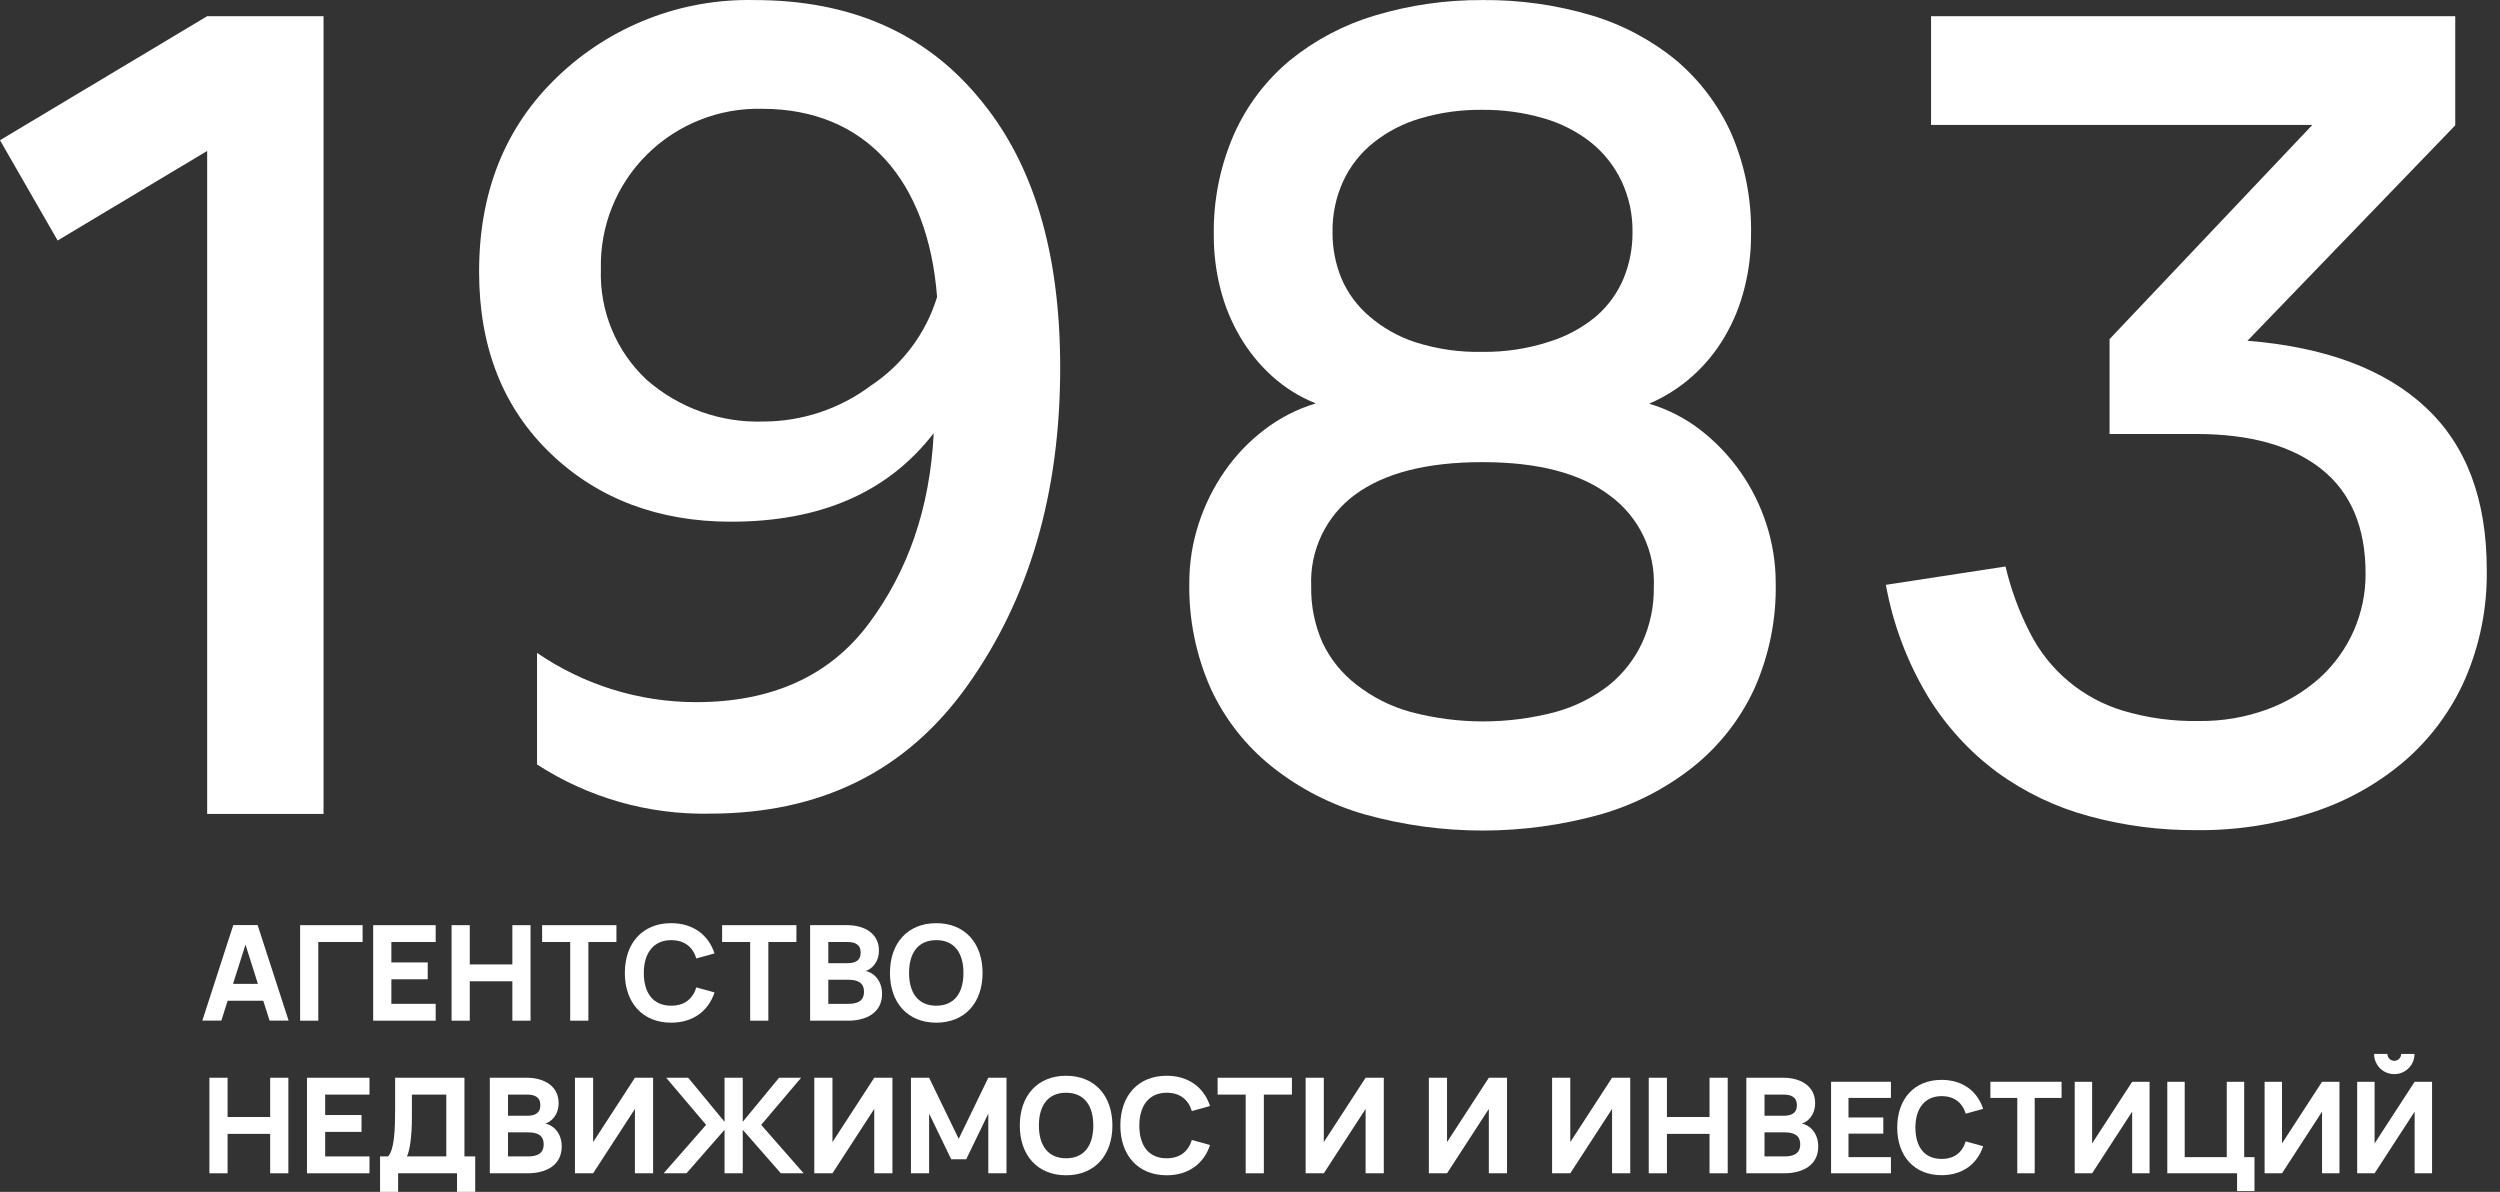
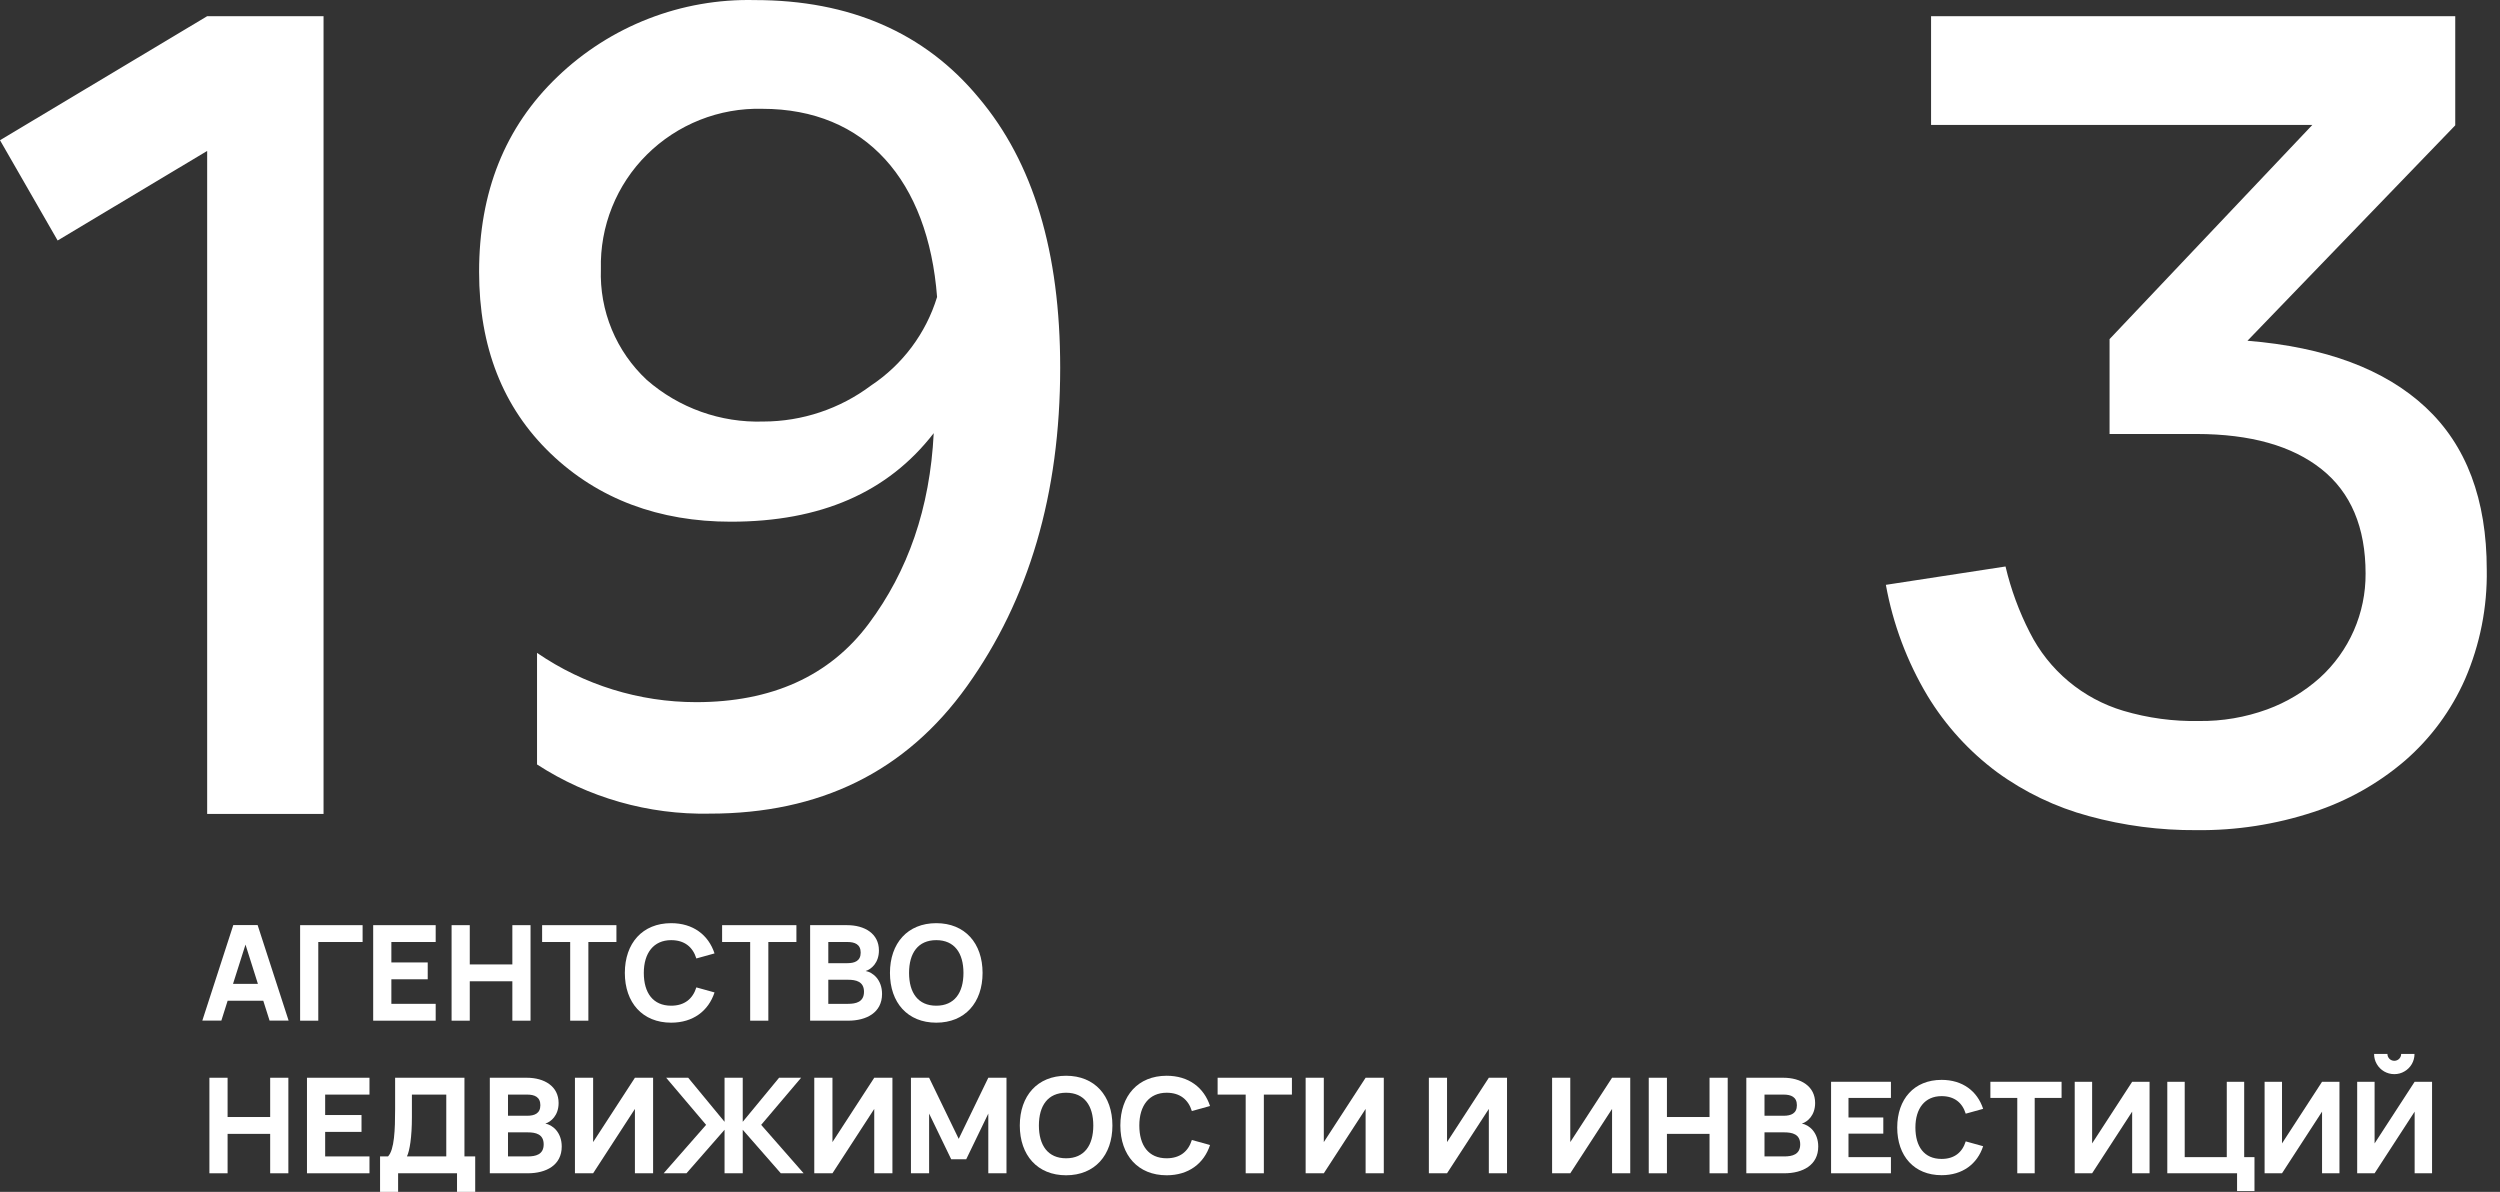
<svg xmlns="http://www.w3.org/2000/svg" width="172" height="82" viewBox="0 0 172 82" fill="none">
  <rect x="0" y="0" width="172" height="82" fill="#333333" stroke="none" />
  <path d="M14.253 55.998V10.384L3.965 16.546L0 9.647L14.253 1.114H22.26V55.998H14.253Z" fill="white" />
-   <path d="M101.987 0.005C104.521 -0.021 107.045 0.331 109.474 1.051C111.603 1.684 113.586 2.734 115.306 4.139C116.939 5.516 118.241 7.243 119.117 9.191C120.062 11.385 120.524 13.757 120.471 16.146C120.476 17.391 120.323 18.631 120.015 19.837C119.724 21.005 119.268 22.125 118.66 23.163C118.067 24.175 117.322 25.088 116.45 25.872C115.563 26.663 114.553 27.306 113.46 27.774C114.729 28.151 115.919 28.758 116.969 29.564C119.107 31.216 120.694 33.476 121.524 36.048C121.95 37.353 122.168 38.717 122.169 40.09C122.222 42.614 121.714 45.119 120.681 47.423C119.714 49.5 118.28 51.325 116.492 52.757C114.599 54.258 112.429 55.371 110.106 56.034C104.806 57.511 99.203 57.511 93.902 56.034C91.581 55.373 89.413 54.259 87.523 52.757C85.723 51.323 84.281 49.49 83.313 47.402C82.284 45.097 81.776 42.593 81.825 40.069C81.826 38.696 82.044 37.332 82.471 36.027C82.888 34.738 83.493 33.517 84.267 32.406C85.027 31.312 85.956 30.346 87.018 29.542C88.07 28.739 89.259 28.133 90.527 27.753C89.413 27.311 88.388 26.671 87.502 25.865C86.641 25.08 85.903 24.169 85.313 23.163C84.706 22.127 84.25 21.009 83.958 19.844C83.652 18.636 83.501 17.393 83.509 16.146C83.473 13.758 83.952 11.391 84.913 9.205C85.788 7.251 87.098 5.523 88.744 4.153C90.474 2.749 92.462 1.7 94.597 1.065C96.994 0.347 99.484 -0.01 101.987 0.005ZM101.987 31.795C98.174 31.795 95.257 32.539 93.236 34.027C92.25 34.748 91.458 35.703 90.93 36.805C90.403 37.907 90.156 39.122 90.211 40.343C90.185 41.675 90.45 42.997 90.99 44.216C91.529 45.355 92.333 46.349 93.334 47.114C94.436 47.975 95.698 48.609 97.046 48.981C100.318 49.851 103.76 49.851 107.032 48.981C108.377 48.611 109.634 47.977 110.73 47.114C111.69 46.331 112.461 45.34 112.983 44.216C113.528 43.021 113.801 41.719 113.783 40.406C113.839 39.184 113.592 37.968 113.063 36.866C112.533 35.764 111.739 34.81 110.752 34.09C108.745 32.56 105.823 31.795 101.987 31.795ZM101.987 24.209C103.551 24.228 105.109 23.991 106.597 23.507C107.776 23.143 108.87 22.549 109.818 21.76C110.641 21.048 111.288 20.154 111.706 19.149C112.113 18.156 112.32 17.093 112.316 16.02C112.342 14.783 112.08 13.558 111.552 12.441C111.057 11.41 110.338 10.503 109.446 9.788C108.476 9.03 107.368 8.468 106.183 8.132C104.815 7.736 103.397 7.542 101.973 7.556C100.548 7.539 99.129 7.733 97.762 8.132C96.587 8.469 95.488 9.032 94.527 9.788C93.629 10.496 92.908 11.405 92.422 12.441C91.907 13.562 91.652 14.786 91.678 16.02C91.674 17.093 91.881 18.156 92.288 19.149C92.718 20.157 93.376 21.051 94.211 21.76C95.141 22.563 96.222 23.171 97.39 23.549C98.875 24.021 100.429 24.244 101.987 24.209Z" fill="white" />
  <path d="M171.089 39.191C171.133 41.776 170.626 44.341 169.601 46.714C168.654 48.867 167.243 50.785 165.468 52.328C163.617 53.915 161.471 55.119 159.152 55.872C156.558 56.725 153.841 57.145 151.11 57.114C148.609 57.132 146.118 56.806 143.706 56.146C141.434 55.533 139.293 54.508 137.391 53.121C135.47 51.693 133.844 49.906 132.605 47.858C131.203 45.51 130.235 42.928 129.748 40.237L137.98 38.974C138.351 40.549 138.912 42.074 139.65 43.514C140.3 44.804 141.206 45.948 142.314 46.875C143.422 47.802 144.708 48.492 146.092 48.904C147.775 49.402 149.524 49.639 151.278 49.605C152.884 49.627 154.479 49.355 155.987 48.805C157.321 48.316 158.55 47.578 159.608 46.63C160.606 45.723 161.401 44.616 161.943 43.382C162.484 42.148 162.76 40.813 162.752 39.465C162.752 36.284 161.742 33.888 159.721 32.279C157.7 30.67 154.834 29.863 151.124 29.858H145.138V23.331L159.089 8.595H132.857V1.114H168.921V8.623L154.626 23.444C159.987 23.879 164.072 25.404 166.879 28.019C169.686 30.634 171.089 34.358 171.089 39.191Z" fill="white" />
  <path d="M67.327 6.714C71.103 11.184 72.941 17.353 72.941 25.297C72.941 34.006 70.78 41.255 66.541 47.192C62.303 53.129 56.373 55.978 48.822 55.978C44.615 56.062 40.479 54.884 36.948 52.595V44.918C40.171 47.127 43.988 48.309 47.896 48.308C53.061 48.308 57.068 46.532 59.769 42.911C62.471 39.29 63.98 34.974 64.24 29.802C61.082 33.886 56.457 35.893 50.282 35.893C45.369 35.893 41.159 34.35 37.874 31.192C34.59 28.034 32.962 23.865 32.962 18.7C32.962 13.227 34.731 8.749 38.352 5.283C40.155 3.551 42.283 2.193 44.614 1.287C46.944 0.381 49.431 -0.054 51.931 0.005C58.457 0.005 63.622 2.244 67.327 6.714ZM44.499 10.644C43.465 11.671 42.652 12.899 42.109 14.252C41.566 15.604 41.304 17.054 41.341 18.511C41.29 19.934 41.546 21.352 42.09 22.668C42.635 23.985 43.457 25.168 44.499 26.139C46.715 28.073 49.581 29.096 52.52 29.002C55.191 28.997 57.788 28.128 59.924 26.525C62.1 25.083 63.707 22.93 64.471 20.434C63.854 12.42 59.559 7.486 52.443 7.486C50.974 7.448 49.513 7.709 48.148 8.251C46.782 8.794 45.541 9.608 44.499 10.644Z" fill="white" />
  <path d="M17.725 63.646L19.857 70.219H18.547L18.113 68.85H15.662L15.229 70.219H13.919L16.05 63.646H17.725ZM16.032 67.69H17.744L16.89 64.988L16.032 67.69Z" fill="white" />
  <path d="M21.898 70.223H20.648V63.651H24.947V64.81H21.898V70.223Z" fill="white" />
  <path d="M29.975 70.223H25.675V63.651H29.975V64.81H26.926V66.216H29.427V67.375H26.926V69.064H29.975V70.223Z" fill="white" />
  <path d="M32.32 70.223H31.069V63.651H32.32V66.353H35.25V63.651H36.501V70.223H35.25V67.512H32.32V70.223Z" fill="white" />
  <path d="M40.48 70.223H39.229V64.81H37.298V63.651H42.41V64.81H40.48V70.223Z" fill="white" />
  <path d="M46.175 70.36C44.203 70.36 42.989 68.982 42.989 66.937C42.989 64.892 44.203 63.514 46.175 63.514C47.681 63.514 48.74 64.317 49.16 65.595L47.909 65.942C47.663 65.148 47.088 64.682 46.175 64.682C44.97 64.682 44.294 65.568 44.294 66.937C44.294 68.306 44.924 69.192 46.175 69.192C47.088 69.192 47.663 68.726 47.909 67.932L49.16 68.279C48.74 69.557 47.681 70.36 46.175 70.36Z" fill="white" />
  <path d="M52.862 70.223H51.612V64.81H49.681V63.651H54.793V64.81H52.862V70.223Z" fill="white" />
  <path d="M58.348 70.223H55.737V63.651H58.279C59.484 63.651 60.47 64.23 60.47 65.39C60.47 66.243 59.945 66.686 59.557 66.805C60.05 66.891 60.685 67.403 60.685 68.384C60.685 69.667 59.617 70.223 58.348 70.223ZM58.307 64.81H56.987V66.266H58.307C58.809 66.266 59.215 66.111 59.215 65.54C59.215 64.97 58.809 64.81 58.307 64.81ZM56.987 69.064H58.348C58.886 69.064 59.443 68.941 59.443 68.233C59.443 67.526 58.886 67.407 58.348 67.407H56.987V69.064Z" fill="white" />
  <path d="M64.415 70.36C62.443 70.36 61.229 68.982 61.229 66.937C61.229 64.892 62.443 63.514 64.415 63.514C66.387 63.514 67.601 64.892 67.601 66.937C67.601 68.982 66.387 70.36 64.415 70.36ZM64.415 69.192C65.665 69.192 66.286 68.306 66.286 66.937C66.286 65.568 65.665 64.682 64.415 64.682C63.164 64.682 62.543 65.568 62.543 66.937C62.543 68.306 63.164 69.192 64.415 69.192Z" fill="white" />
  <path d="M15.658 80.722H14.407V74.149H15.658V76.851H18.588V74.149H19.839V80.722H18.588V78.01H15.658V80.722Z" fill="white" />
  <path d="M25.42 80.722H21.12V74.149H25.42V75.308H22.371V76.714H24.872V77.874H22.371V79.562H25.42V80.722Z" fill="white" />
  <path d="M26.148 82V79.562H26.696C27.134 79.106 27.184 77.718 27.184 76.317V74.149H31.954V79.562H32.694V82H31.443V80.722H27.39V82H26.148ZM27.997 79.562H30.704V75.308H28.339V76.865C28.339 78.234 28.184 79.183 27.997 79.562Z" fill="white" />
  <path d="M36.31 80.722H33.699V74.149H36.241C37.446 74.149 38.432 74.729 38.432 75.888C38.432 76.742 37.907 77.184 37.519 77.303C38.012 77.39 38.647 77.901 38.647 78.882C38.647 80.165 37.579 80.722 36.31 80.722ZM36.269 75.308H34.95V76.764H36.269C36.771 76.764 37.177 76.609 37.177 76.039C37.177 75.468 36.771 75.308 36.269 75.308ZM34.95 79.562H36.31C36.849 79.562 37.405 79.439 37.405 78.732C37.405 78.024 36.849 77.906 36.31 77.906H34.95V79.562Z" fill="white" />
  <path d="M44.933 80.722H43.682V76.294L40.807 80.722H39.556V74.149H40.807V78.576L43.682 74.149H44.933V80.722Z" fill="white" />
  <path d="M49.849 80.722V77.728L47.229 80.722H45.659L48.58 77.39L45.832 74.149H47.348L49.849 77.18V74.149H51.1V77.18L53.601 74.149H55.117L52.369 77.39L55.29 80.722H53.72L51.1 77.728V80.722H49.849Z" fill="white" />
  <path d="M61.399 80.722H60.148V76.294L57.273 80.722H56.022V74.149H57.273V78.576L60.148 74.149H61.399V80.722Z" fill="white" />
  <path d="M63.923 80.722H62.673V74.149H63.923L65.959 78.353L67.995 74.149H69.246V80.722H67.995V76.614L66.475 79.759H65.443L63.923 76.614V80.722Z" fill="white" />
  <path d="M73.348 80.859C71.376 80.859 70.162 79.48 70.162 77.435C70.162 75.391 71.376 74.012 73.348 74.012C75.319 74.012 76.534 75.391 76.534 77.435C76.534 79.48 75.319 80.859 73.348 80.859ZM73.348 79.69C74.598 79.69 75.219 78.805 75.219 77.435C75.219 76.066 74.598 75.18 73.348 75.18C72.097 75.18 71.476 76.066 71.476 77.435C71.476 78.805 72.097 79.69 73.348 79.69Z" fill="white" />
  <path d="M80.266 80.859C78.294 80.859 77.08 79.48 77.08 77.435C77.08 75.391 78.294 74.012 80.266 74.012C81.772 74.012 82.831 74.815 83.251 76.093L82 76.44C81.754 75.646 81.178 75.18 80.266 75.18C79.061 75.18 78.385 76.066 78.385 77.435C78.385 78.805 79.015 79.69 80.266 79.69C81.178 79.69 81.754 79.225 82 78.43L83.251 78.777C82.831 80.055 81.772 80.859 80.266 80.859Z" fill="white" />
  <path d="M86.953 80.722H85.703V75.308H83.772V74.149H88.884V75.308H86.953V80.722Z" fill="white" />
  <path d="M95.205 80.722H93.954V76.294L91.078 80.722H89.828V74.149H91.078V78.576L93.954 74.149H95.205V80.722Z" fill="white" />
  <path d="M103.683 80.722H102.432V76.294L99.556 80.722H98.306V74.149H99.556V78.576L102.432 74.149H103.683V80.722Z" fill="white" />
  <path d="M112.161 80.722H110.91V76.294L108.035 80.722H106.784V74.149H108.035V78.576L110.91 74.149H112.161V80.722Z" fill="white" />
  <path d="M114.685 80.722H113.434V74.149H114.685V76.851H117.616V74.149H118.866V80.722H117.616V78.01H114.685V80.722Z" fill="white" />
  <path d="M122.758 80.722H120.147V74.149H122.69C123.895 74.149 124.881 74.729 124.881 75.888C124.881 76.742 124.356 77.184 123.968 77.303C124.461 77.39 125.095 77.901 125.095 78.882C125.095 80.165 124.027 80.722 122.758 80.722ZM122.717 75.308H121.398V76.764H122.717C123.219 76.764 123.626 76.609 123.626 76.039C123.626 75.468 123.219 75.308 122.717 75.308ZM121.398 79.562H122.758C123.297 79.562 123.854 79.439 123.854 78.732C123.854 78.024 123.297 77.906 122.758 77.906H121.398V79.562Z" fill="white" />
  <path d="M130.096 80.722H125.978V74.426H130.096V75.537H127.176V76.883H129.571V77.994H127.176V79.611H130.096V80.722Z" fill="white" />
  <path d="M133.581 80.853C131.692 80.853 130.529 79.533 130.529 77.574C130.529 75.615 131.692 74.295 133.581 74.295C135.024 74.295 136.038 75.064 136.44 76.289L135.242 76.621C135.006 75.86 134.455 75.414 133.581 75.414C132.427 75.414 131.78 76.262 131.78 77.574C131.78 78.885 132.383 79.734 133.581 79.734C134.455 79.734 135.006 79.288 135.242 78.527L136.44 78.859C136.038 80.084 135.024 80.853 133.581 80.853Z" fill="white" />
  <path d="M139.987 80.722H138.789V75.537H136.939V74.426H141.836V75.537H139.987V80.722Z" fill="white" />
  <path d="M147.89 80.722H146.692V76.481L143.938 80.722H142.74V74.426H143.938V78.667L146.692 74.426H147.89V80.722Z" fill="white" />
  <path d="M155.108 81.946H153.91V80.722H149.11V74.426H150.308V79.611H153.202V74.426H154.4V79.611H155.108V81.946Z" fill="white" />
  <path d="M160.955 80.722H159.757V76.481L157.002 80.722H155.804V74.426H157.002V78.667L159.757 74.426H160.955V80.722Z" fill="white" />
  <path d="M164.728 73.901C164.221 73.901 163.77 73.635 163.525 73.211C163.399 72.996 163.337 72.765 163.337 72.511H164.255C164.255 72.773 164.465 72.983 164.728 72.983C164.99 72.983 165.2 72.773 165.2 72.511H166.118C166.118 73.018 165.851 73.469 165.427 73.713C165.213 73.84 164.981 73.901 164.728 73.901ZM167.325 80.722H166.127V76.481L163.372 80.722H162.174V74.426H163.372V78.667L166.127 74.426H167.325V80.722Z" fill="white" />
</svg>